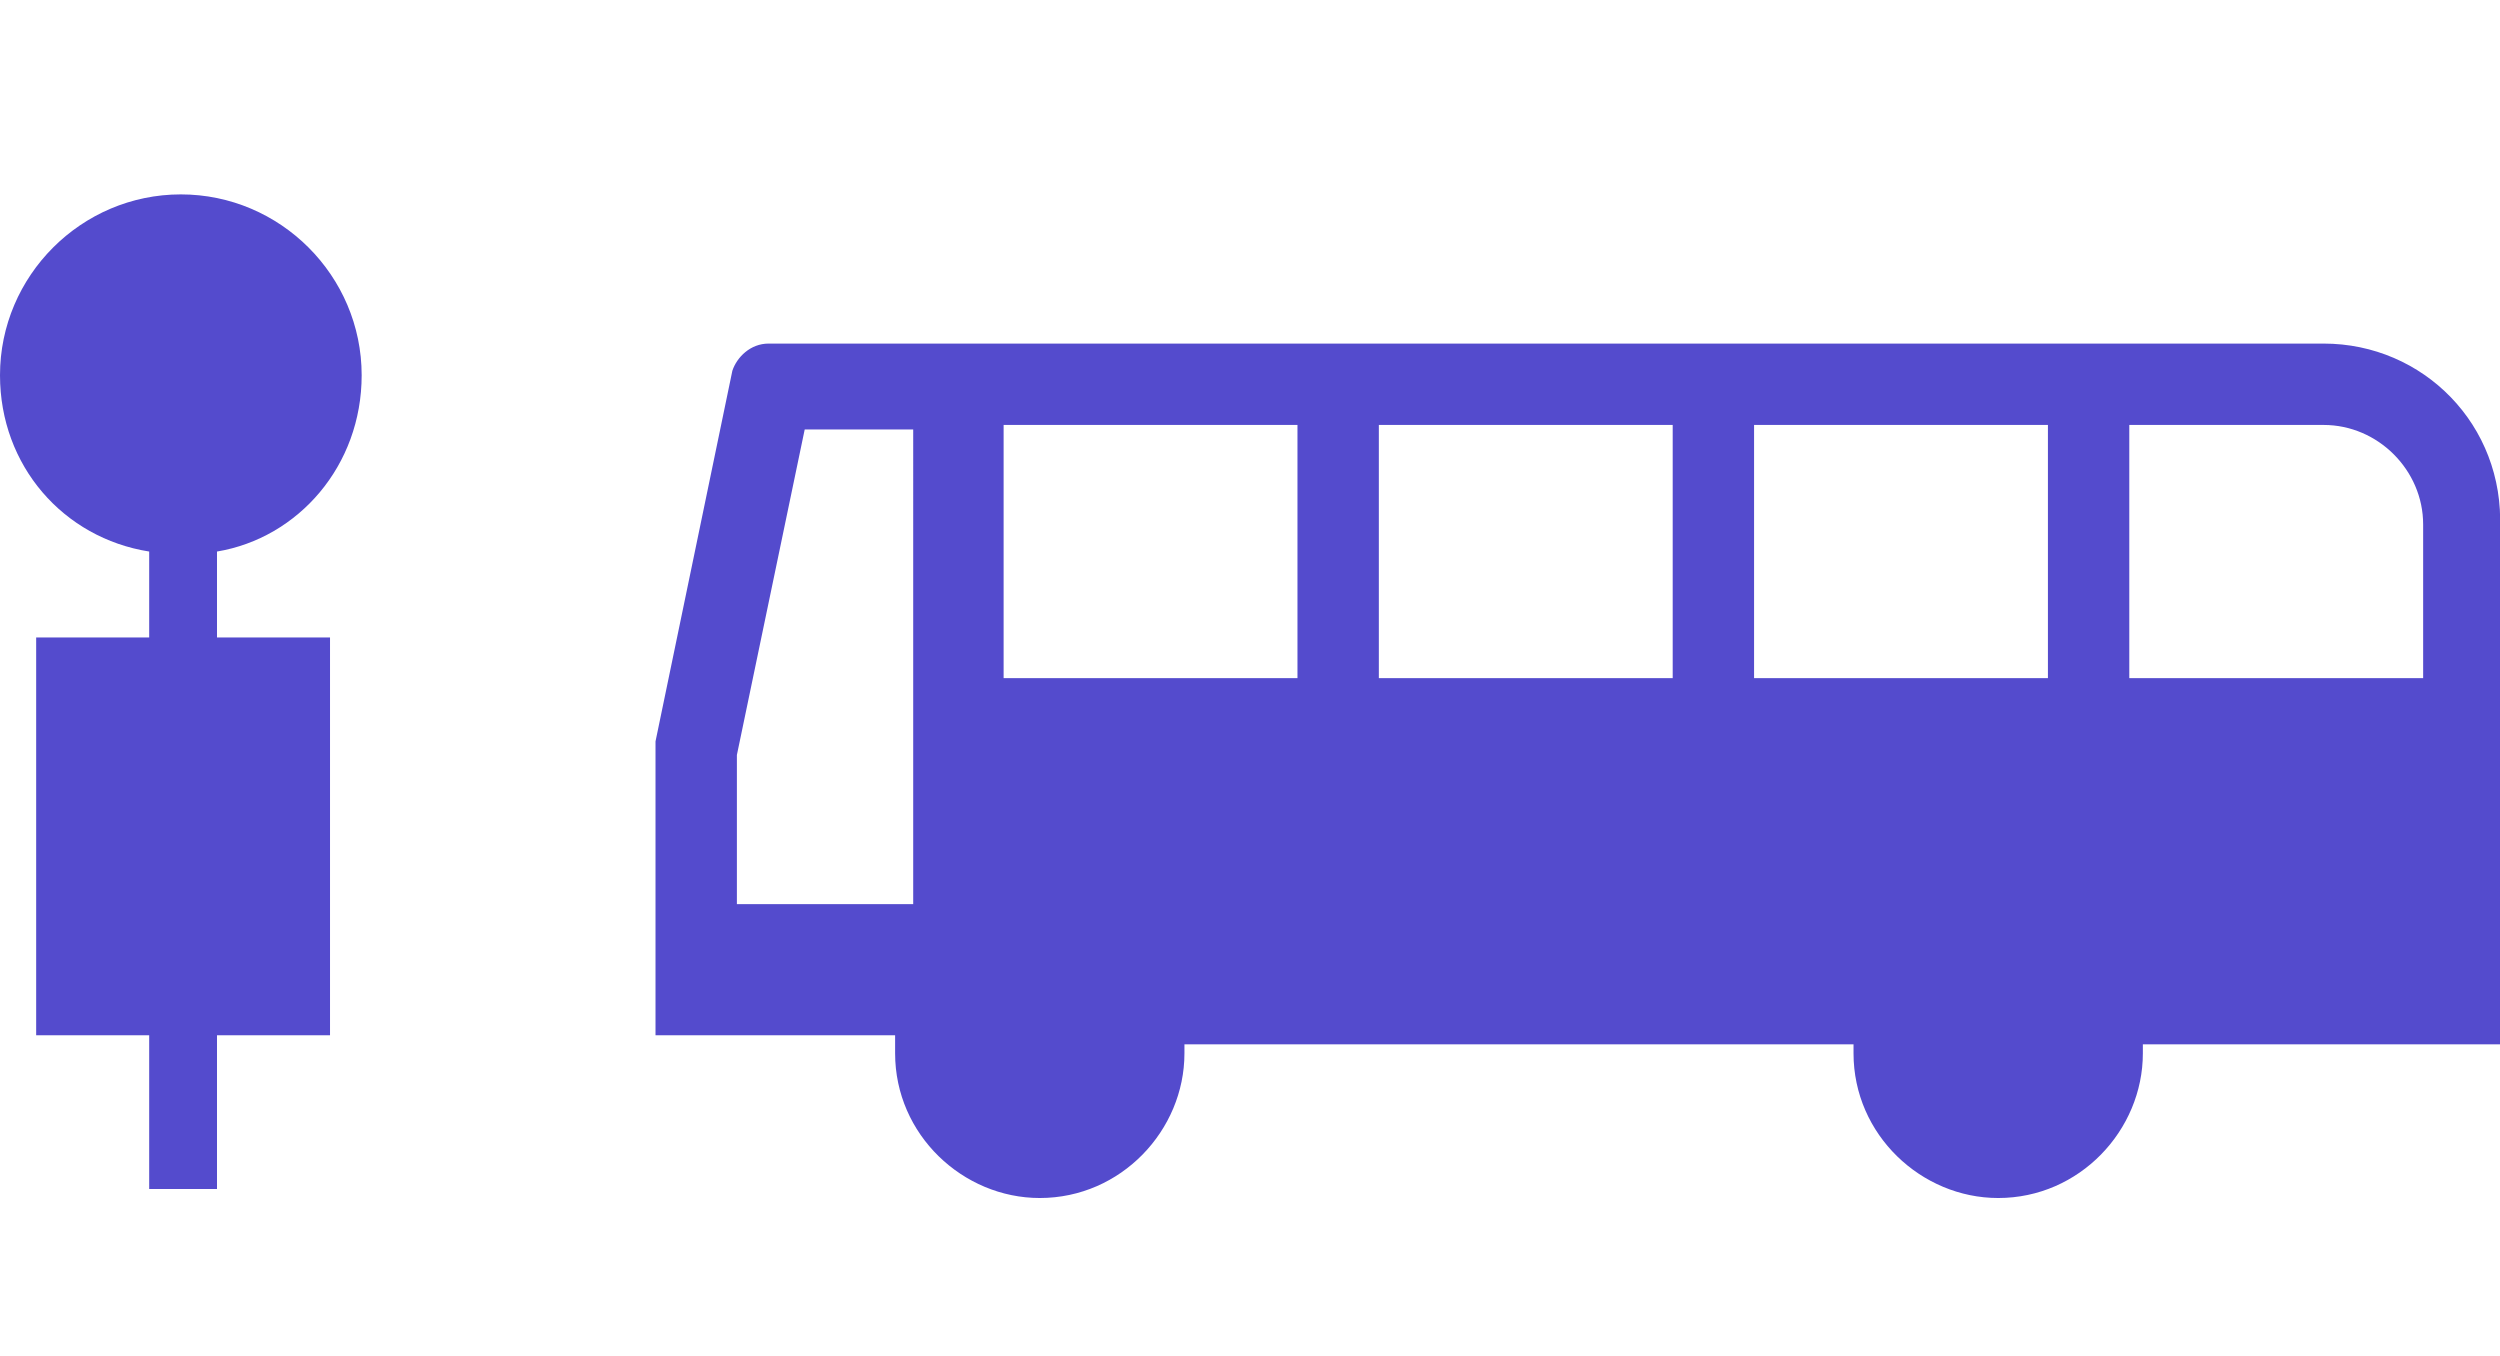
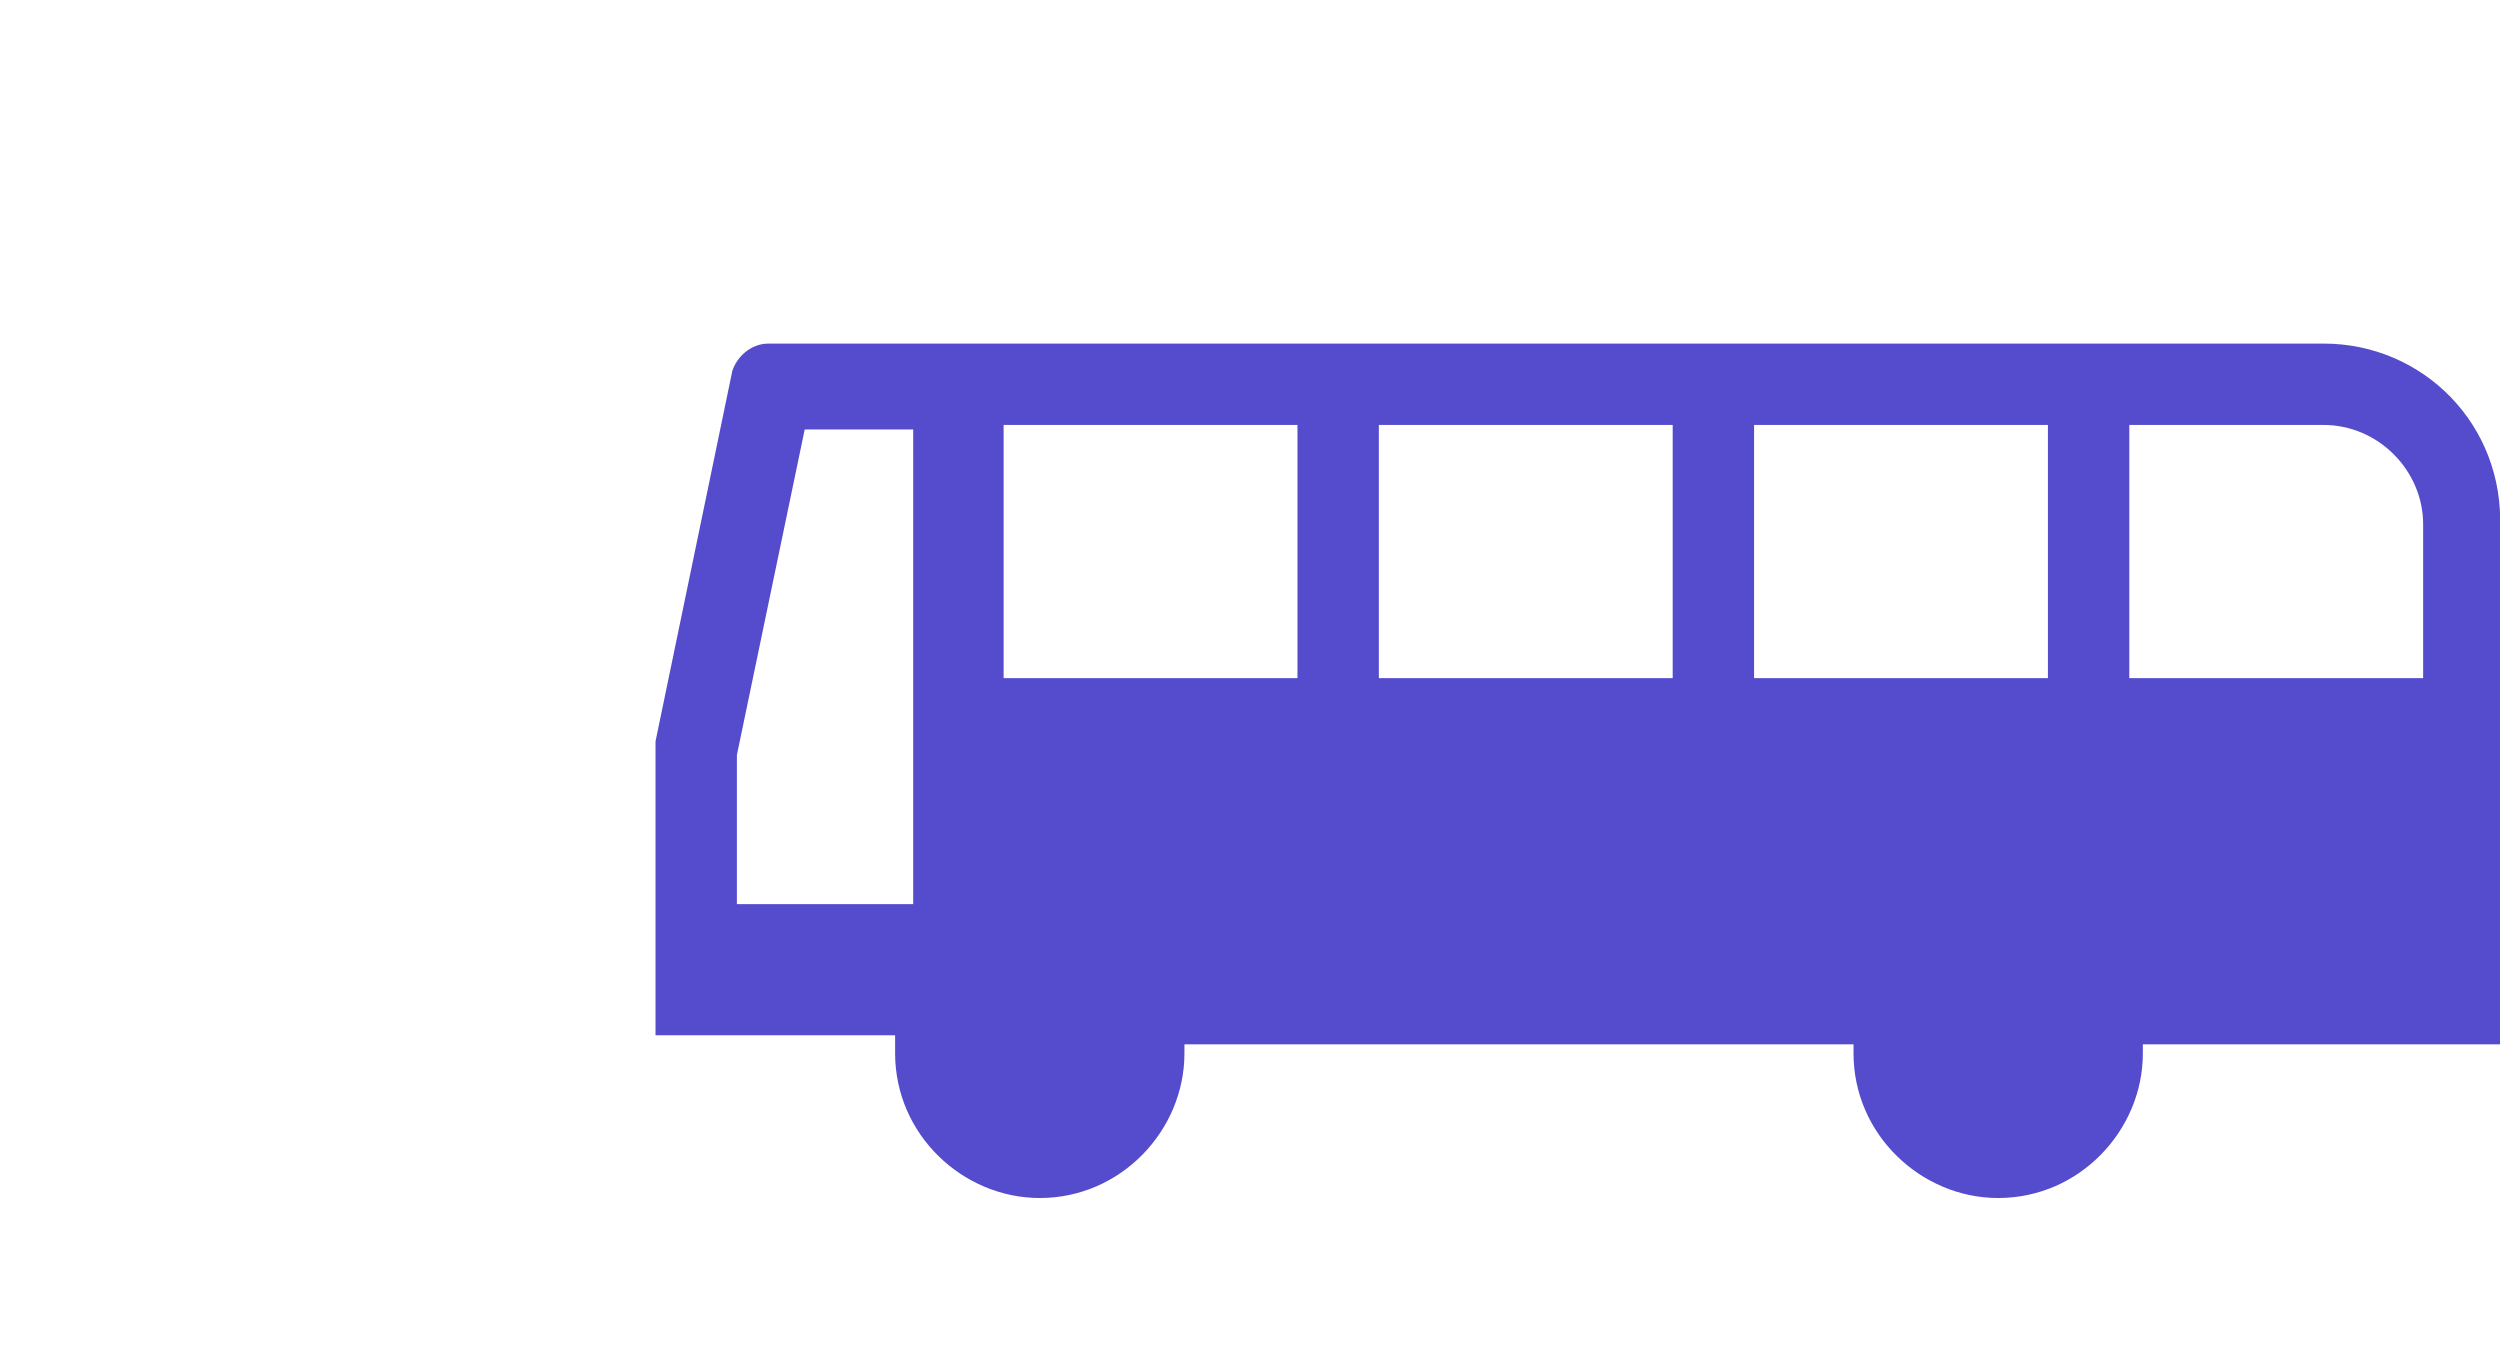
<svg xmlns="http://www.w3.org/2000/svg" version="1.1" id="レイヤー_1" x="0px" y="0px" width="55.3px" height="30px" viewBox="0 0 55.3 30" style="enable-background:new 0 0 55.3 30;" xml:space="preserve">
  <style type="text/css">
	.st0{fill:#544BCD;}
</style>
  <g>
    <path class="st0" d="M51.4,7.6H17c-0.4,0-0.7,0.3-0.8,0.6l-1.7,8.2v6.5h5.3v0.4c0,1.8,1.5,3.2,3.2,3.2c1.8,0,3.2-1.5,3.2-3.2v-0.2   H41v0.2c0,1.8,1.5,3.2,3.2,3.2c1.8,0,3.2-1.5,3.2-3.2v-0.2h7.9V11.7C55.4,9.4,53.6,7.6,51.4,7.6z M16.3,20v-3.3l1.5-7.2h2.4V20   H16.3z M28.7,15h-6.5V9.4h6.5V15z M37,15h-6.5V9.4H37V15z M45.3,15h-6.5V9.4h6.5V15z M53.6,15h-6.5V9.4h4.3c1.2,0,2.2,1,2.2,2.2V15   z" />
-     <path class="st0" d="M8,8.3c0-2.2-1.8-4-4-4s-4,1.8-4,4c0,2,1.4,3.6,3.3,3.9v1.9H0.8v8.8h2.5v3.4h1.5v-3.4h2.5v-8.8H4.8v-1.9   C6.6,11.9,8,10.3,8,8.3z" />
  </g>
</svg>